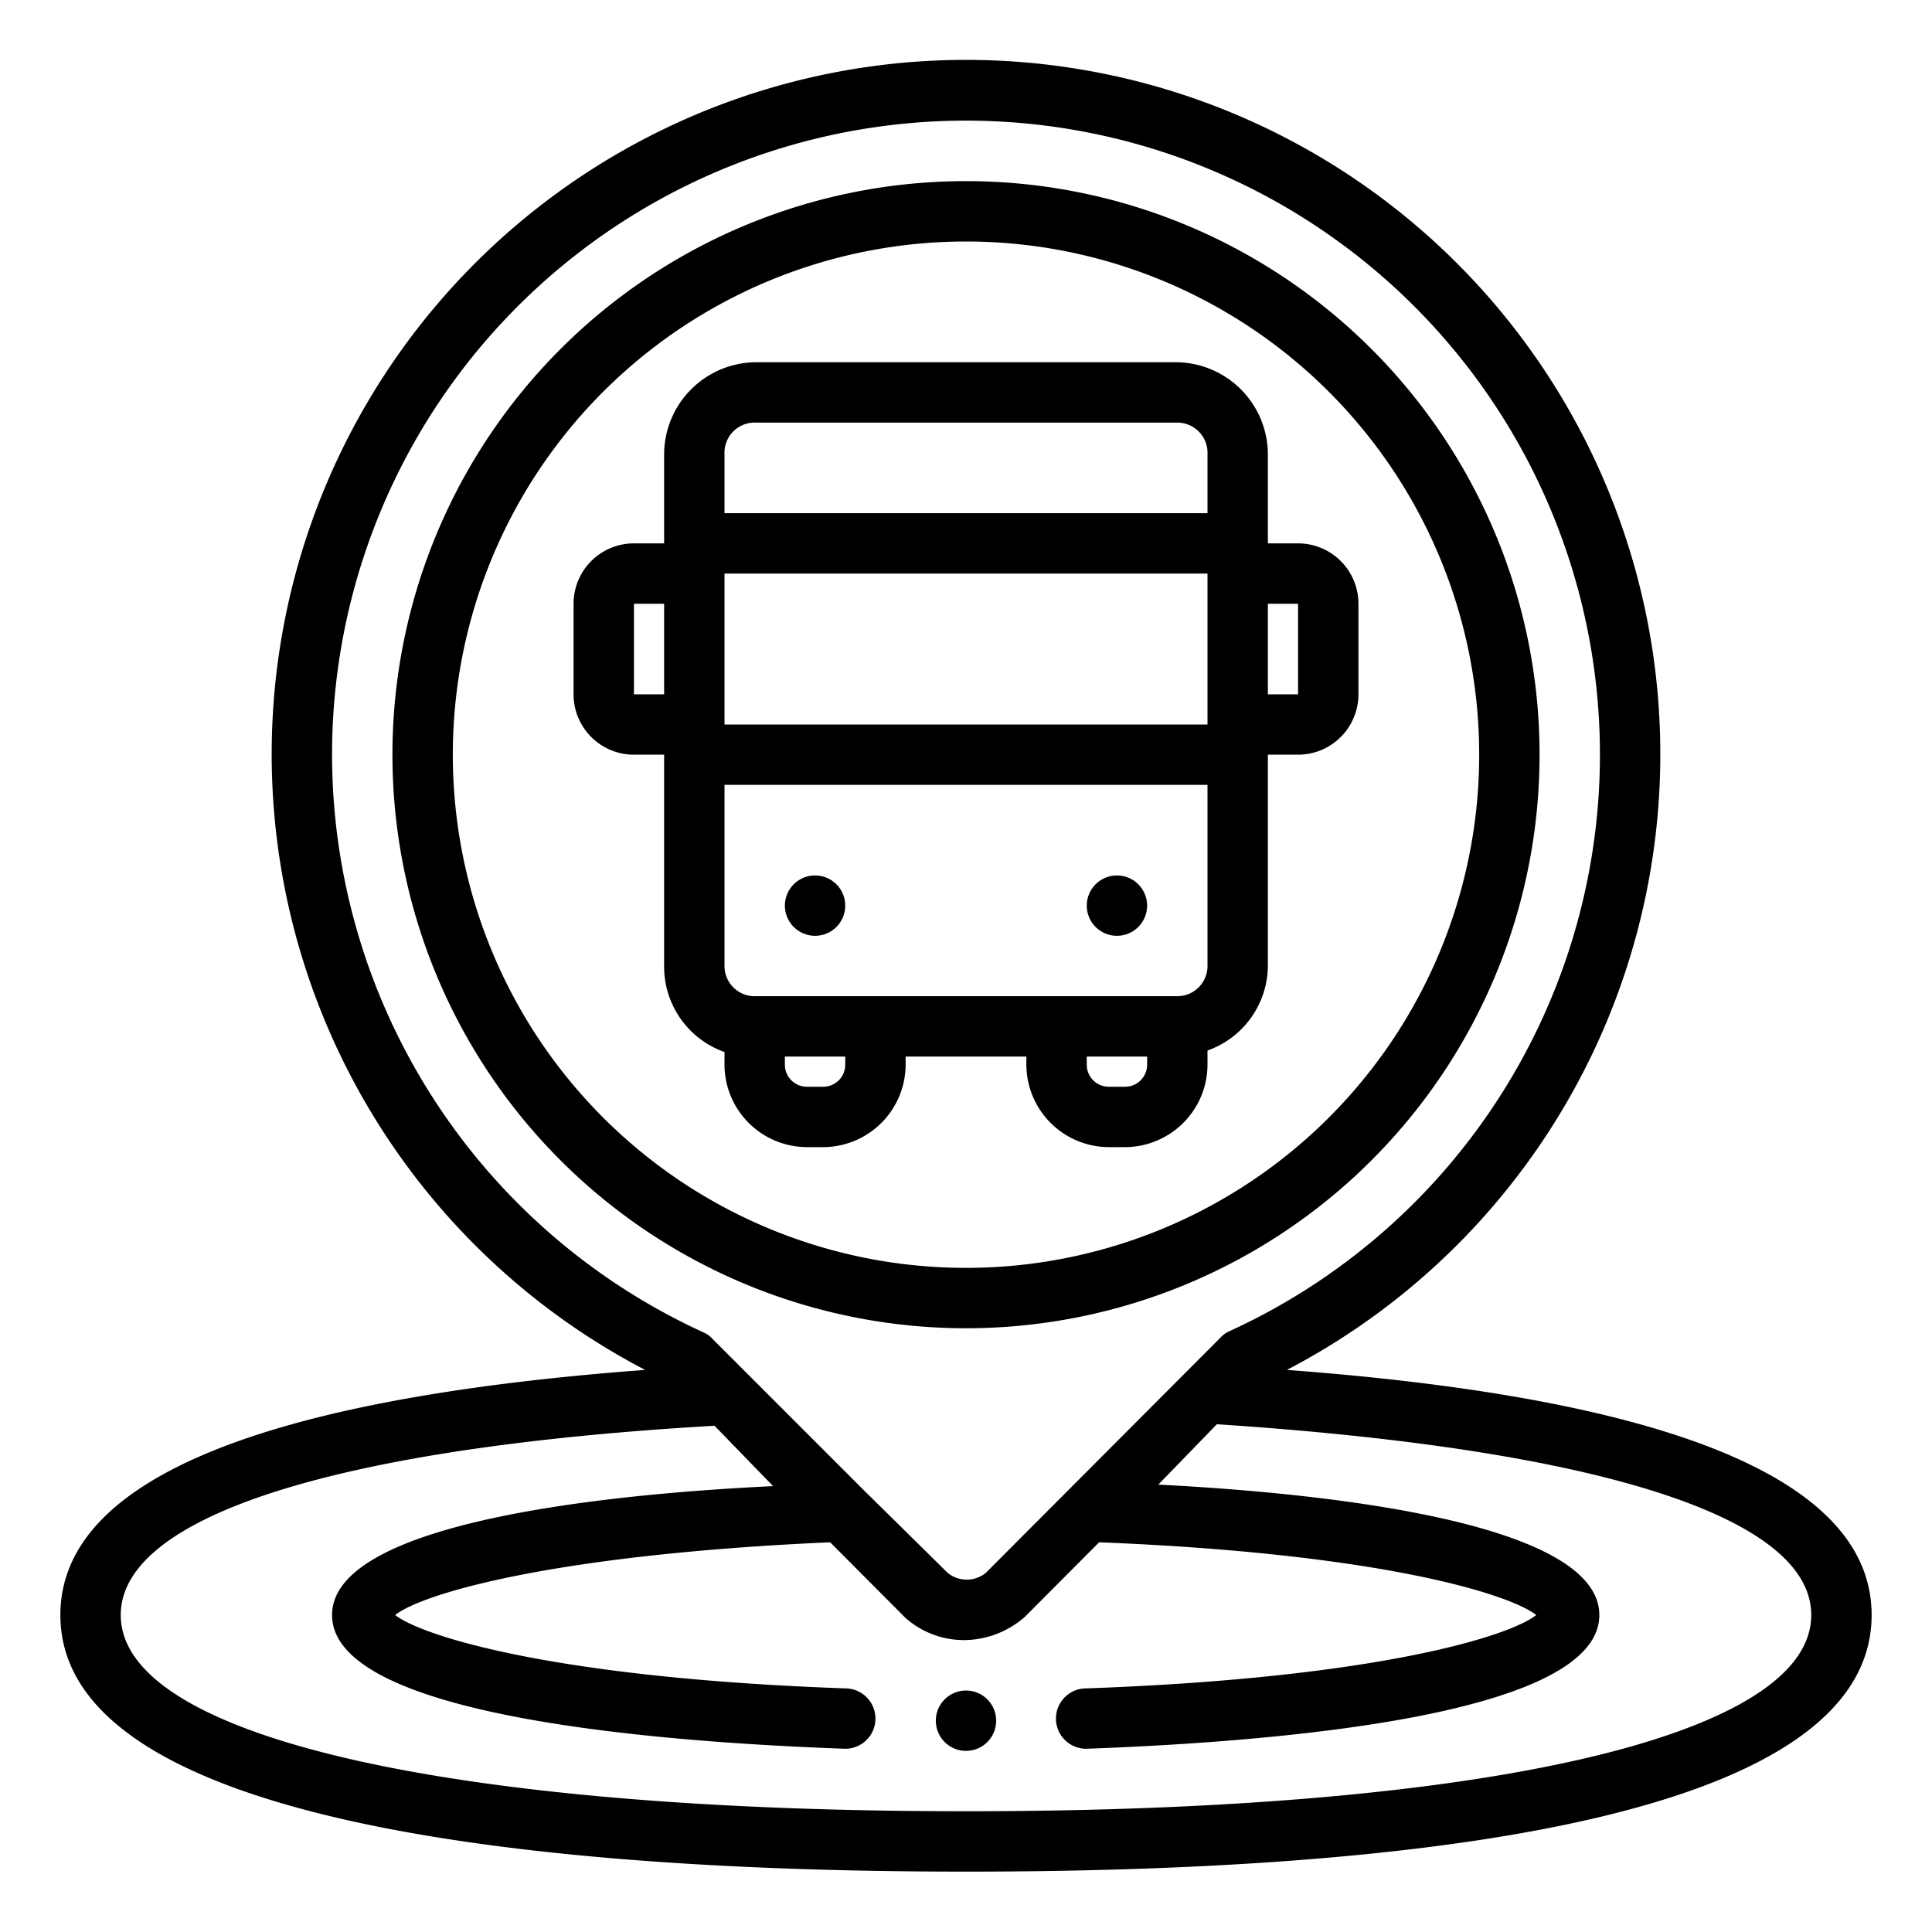
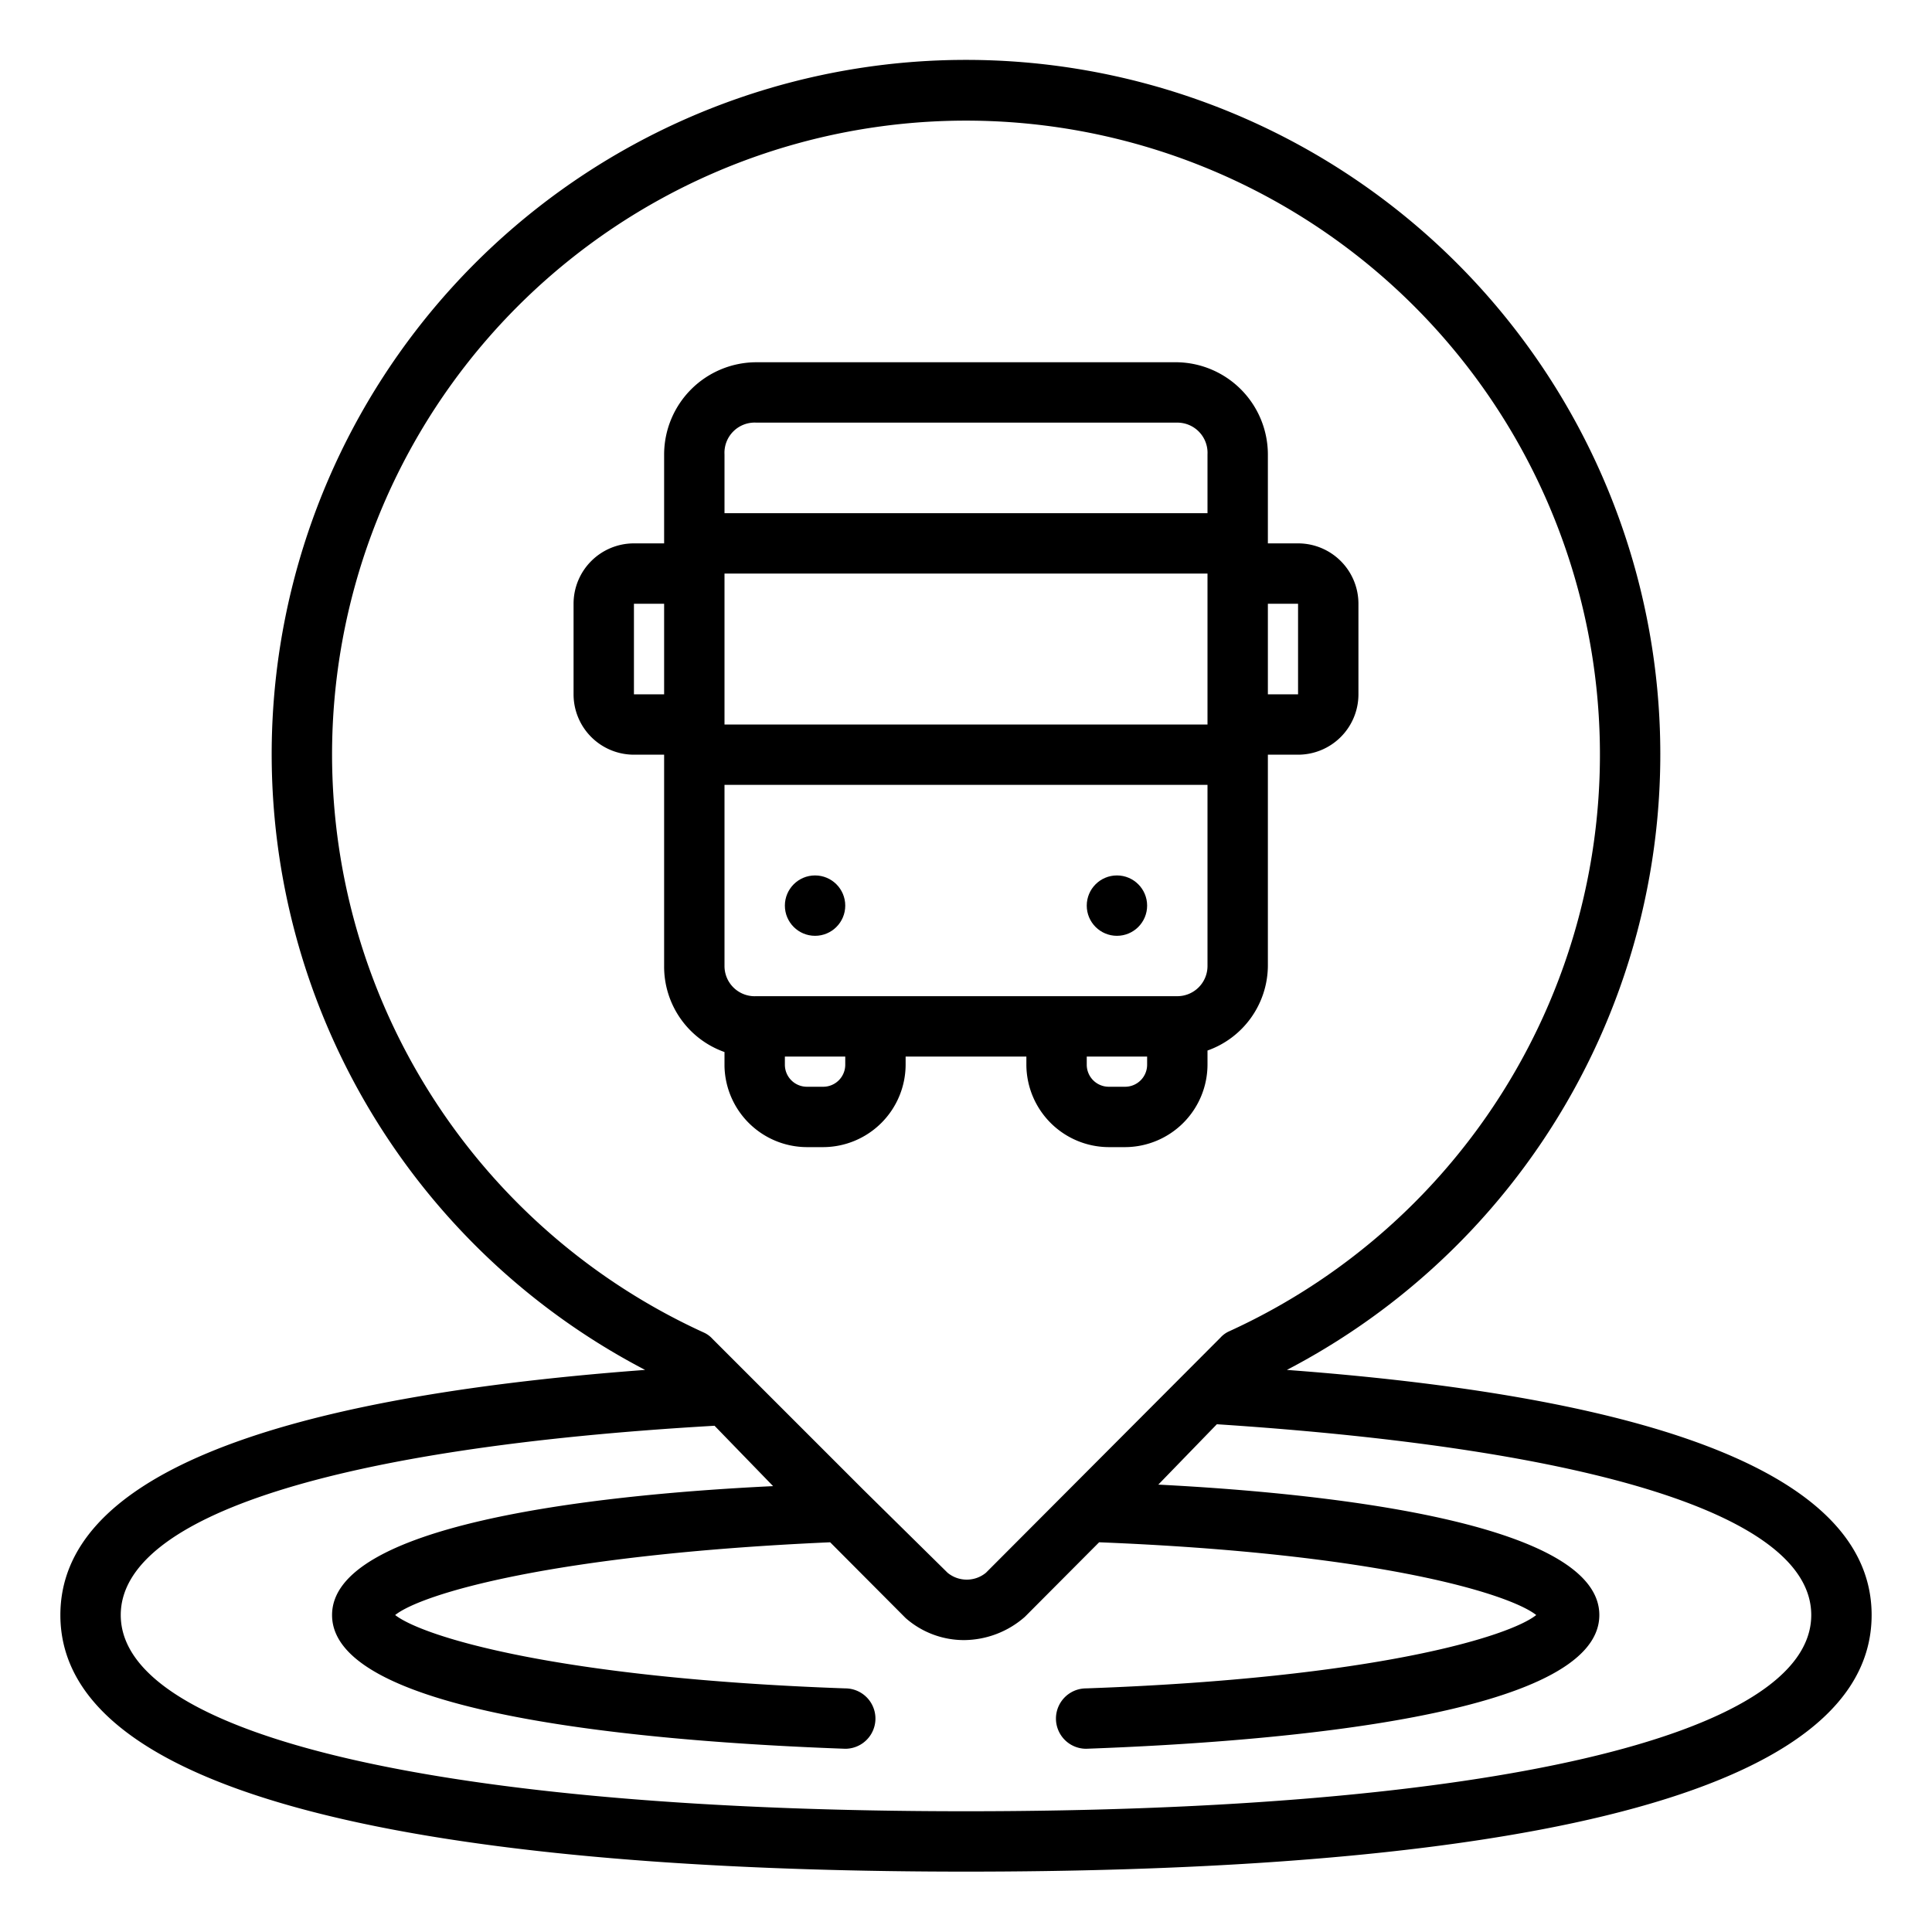
<svg xmlns="http://www.w3.org/2000/svg" viewBox="0 0 64 64">
  <g id="Outline">
    <g data-name="Outline" id="Outline-2">
-       <circle cx="32" cy="57" r="1" />
      <path d="M42.63,45.38a23,23,0,1,0-21.26,0C8.51,46.34,2,49.07,2,53.5c0,7,16.31,8.5,30,8.5s30-1.47,30-8.5C62,49.07,55.49,46.34,42.63,45.38ZM11,25A21,21,0,1,1,40.72,44.1a.86.86,0,0,0-.29.21L32.66,52.1a1,1,0,0,1-1.27,0L28.6,49.35h0l-5-5a.86.86,0,0,0-.29-.21A21.06,21.06,0,0,1,11,25ZM32,60C14.73,60,4,57.51,4,53.5c0-3.28,7.17-5.55,19.67-6.27l1.94,2C19.33,49.53,11,50.56,11,53.5c0,3.33,10.62,4.2,17,4.43h0a1,1,0,0,0,0-2c-9.58-.34-14-1.72-14.91-2.43.88-.7,5.19-2,14.41-2.41L30,53.6a2.92,2.92,0,0,0,1.95.73,3.08,3.08,0,0,0,2-.77l2.46-2.47C45.7,51.46,50,52.8,50.89,53.5c-.89.71-5.33,2.09-14.91,2.43a1,1,0,0,0,0,2h0c6.33-.23,17-1.1,17-4.43,0-2.94-8.33-4-14.61-4.32l1.94-2C52.83,48,60,50.22,60,53.5,60,57.51,49.27,60,32,60Z" />
-       <path d="M51,25A19,19,0,1,0,32,44,19,19,0,0,0,51,25ZM15,25A17,17,0,1,1,32,42,17,17,0,0,1,15,25Z" />
      <path d="M34,35v.27A2.74,2.74,0,0,0,36.73,38h.54A2.74,2.74,0,0,0,40,35.27V34.8A3,3,0,0,0,42,32V25h1a2,2,0,0,0,2-2V20a2,2,0,0,0-2-2H42V15.05A3.06,3.06,0,0,0,39,12H25.05A3.06,3.06,0,0,0,22,15.05V18H21a2,2,0,0,0-2,2v3a2,2,0,0,0,2,2h1v7a3,3,0,0,0,2,2.85v.47A2.74,2.74,0,0,0,26.73,38h.54A2.74,2.74,0,0,0,30,35.27V35Zm4,.27a.73.73,0,0,1-.73.73h-.54a.73.73,0,0,1-.73-.73V35h2ZM39,33H25.05A1,1,0,0,1,24,32V26H40V32A1,1,0,0,1,39,33Zm1-9H24V19H40Zm3-4v3H42V20ZM25.05,14H39a1,1,0,0,1,1,1.05V17H24V15.05A1,1,0,0,1,25.05,14ZM21,23V20h1v3Zm7,12.27a.73.73,0,0,1-.73.73h-.54a.73.73,0,0,1-.73-.73V35h2Z" />
      <circle cx="27" cy="30" r="1" />
      <circle cx="37" cy="30" r="1" />
    </g>
  </g>
</svg>